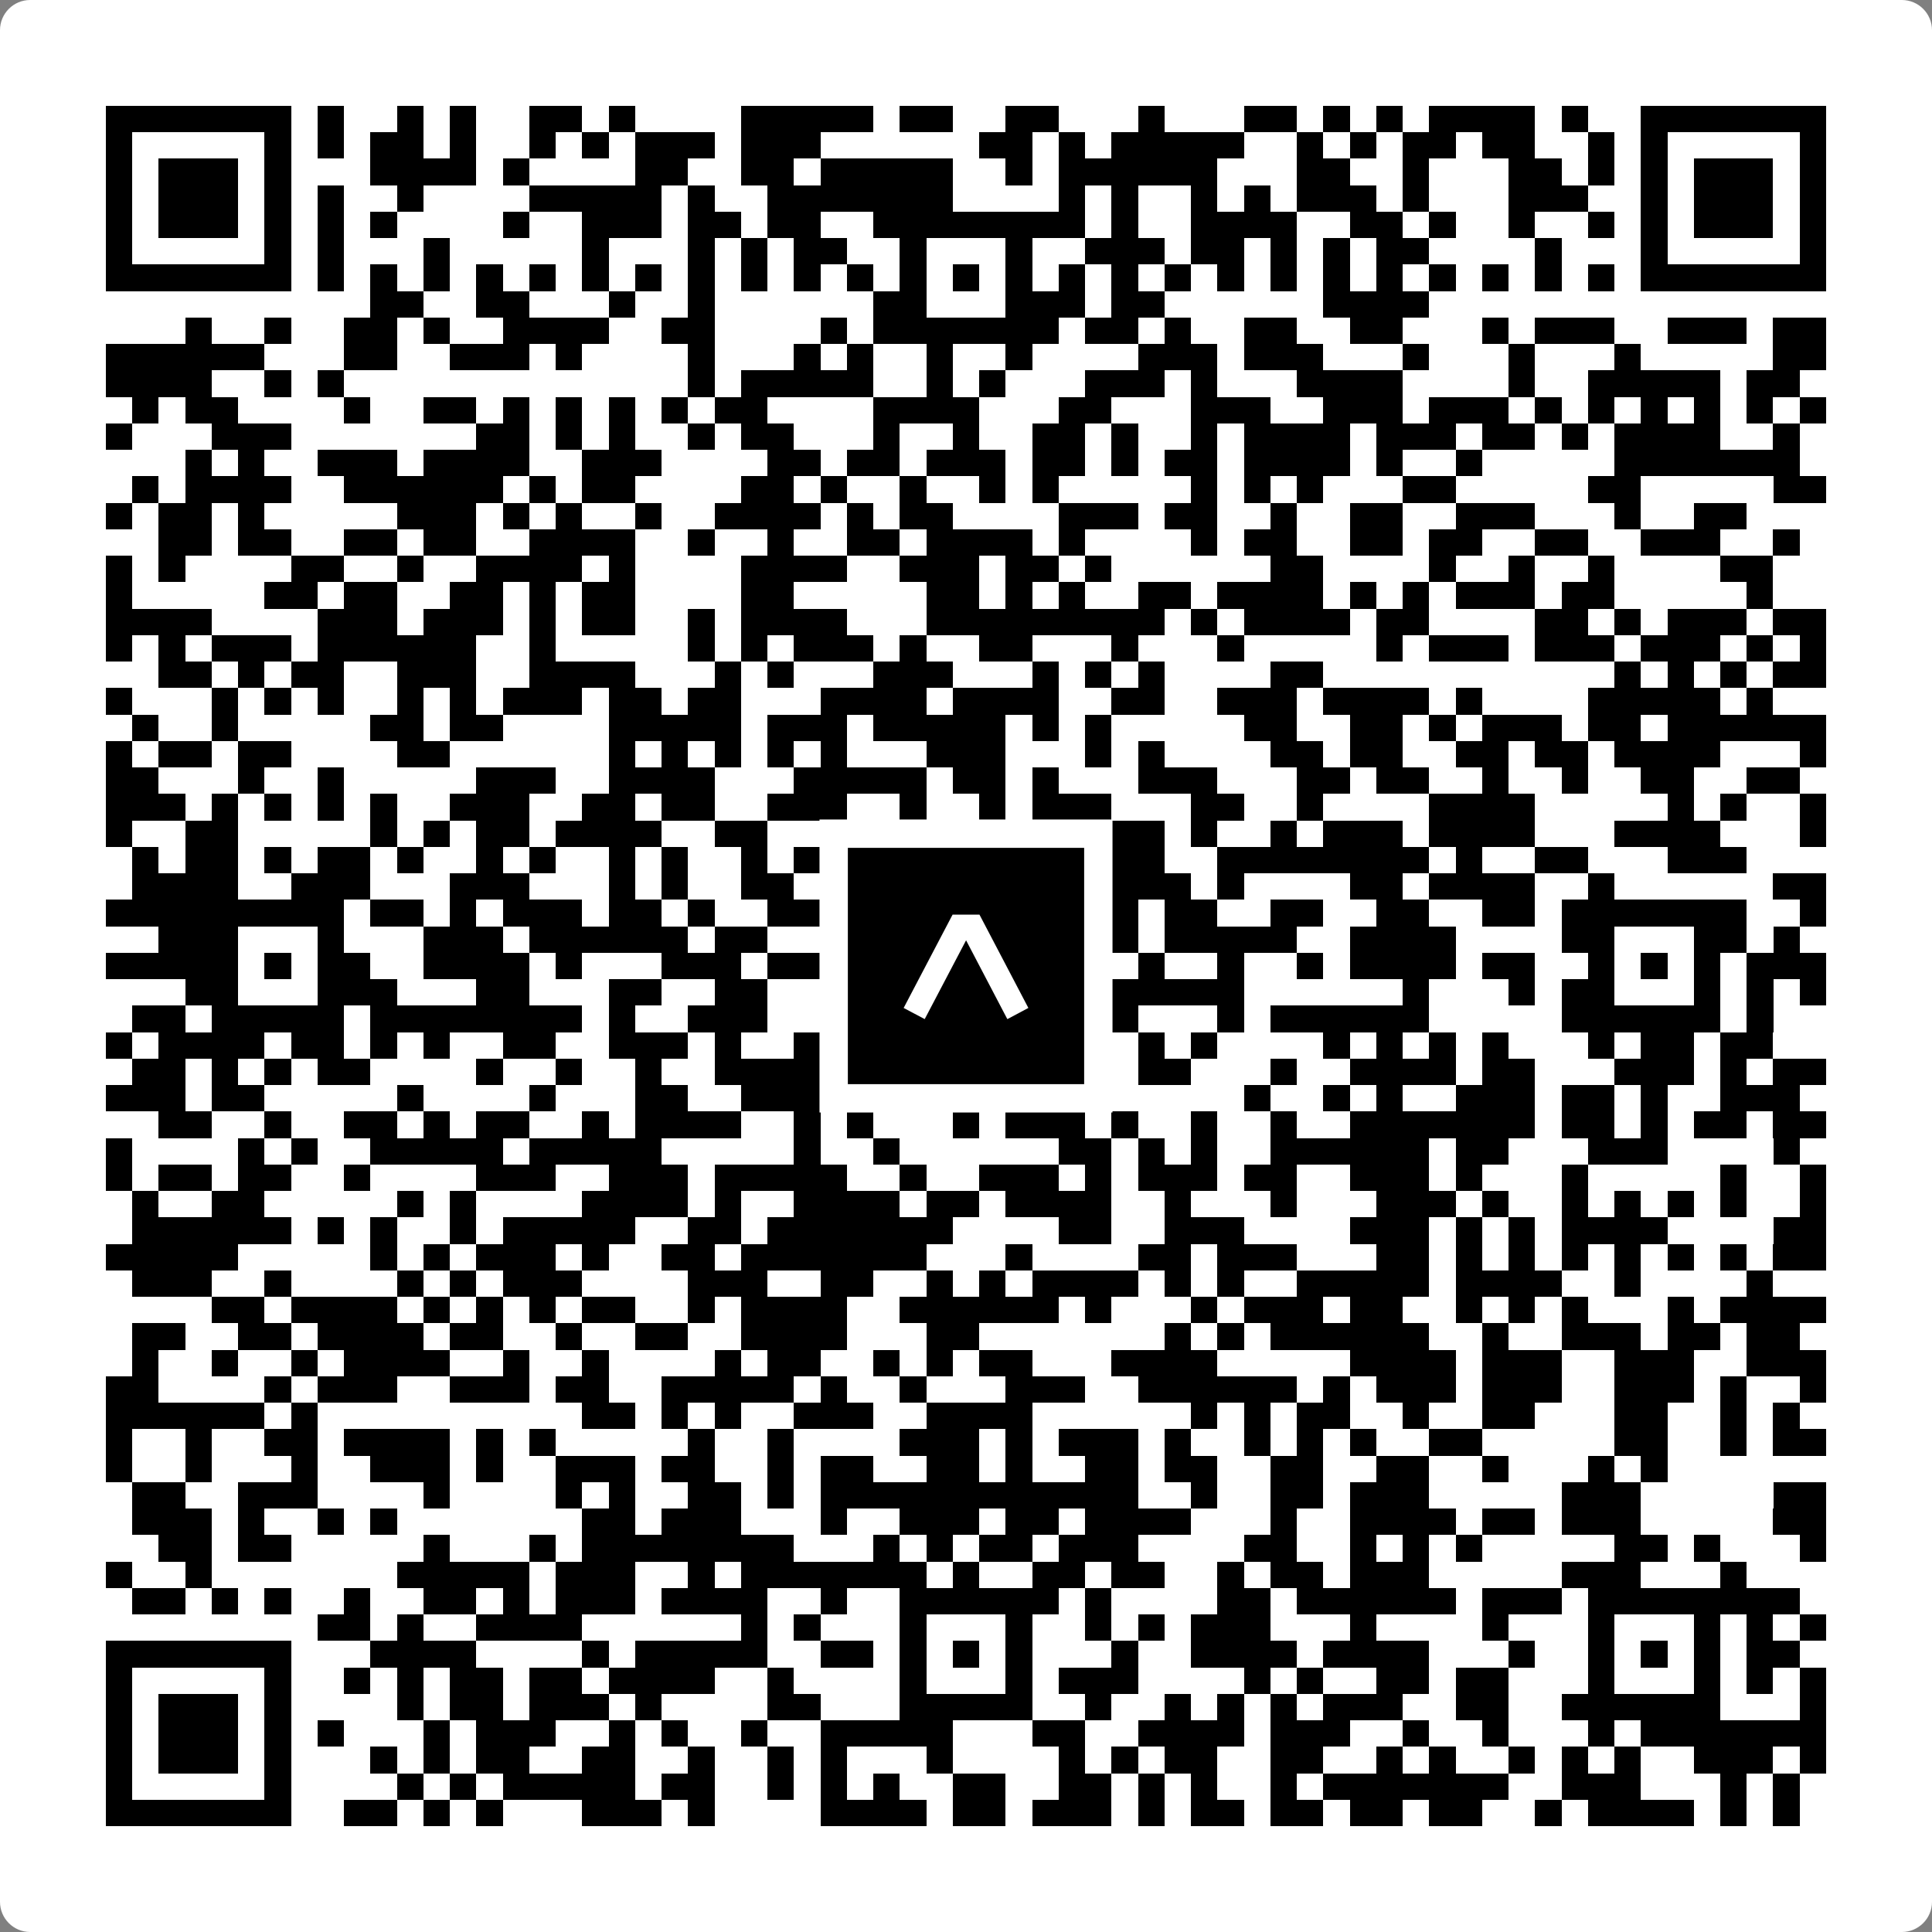
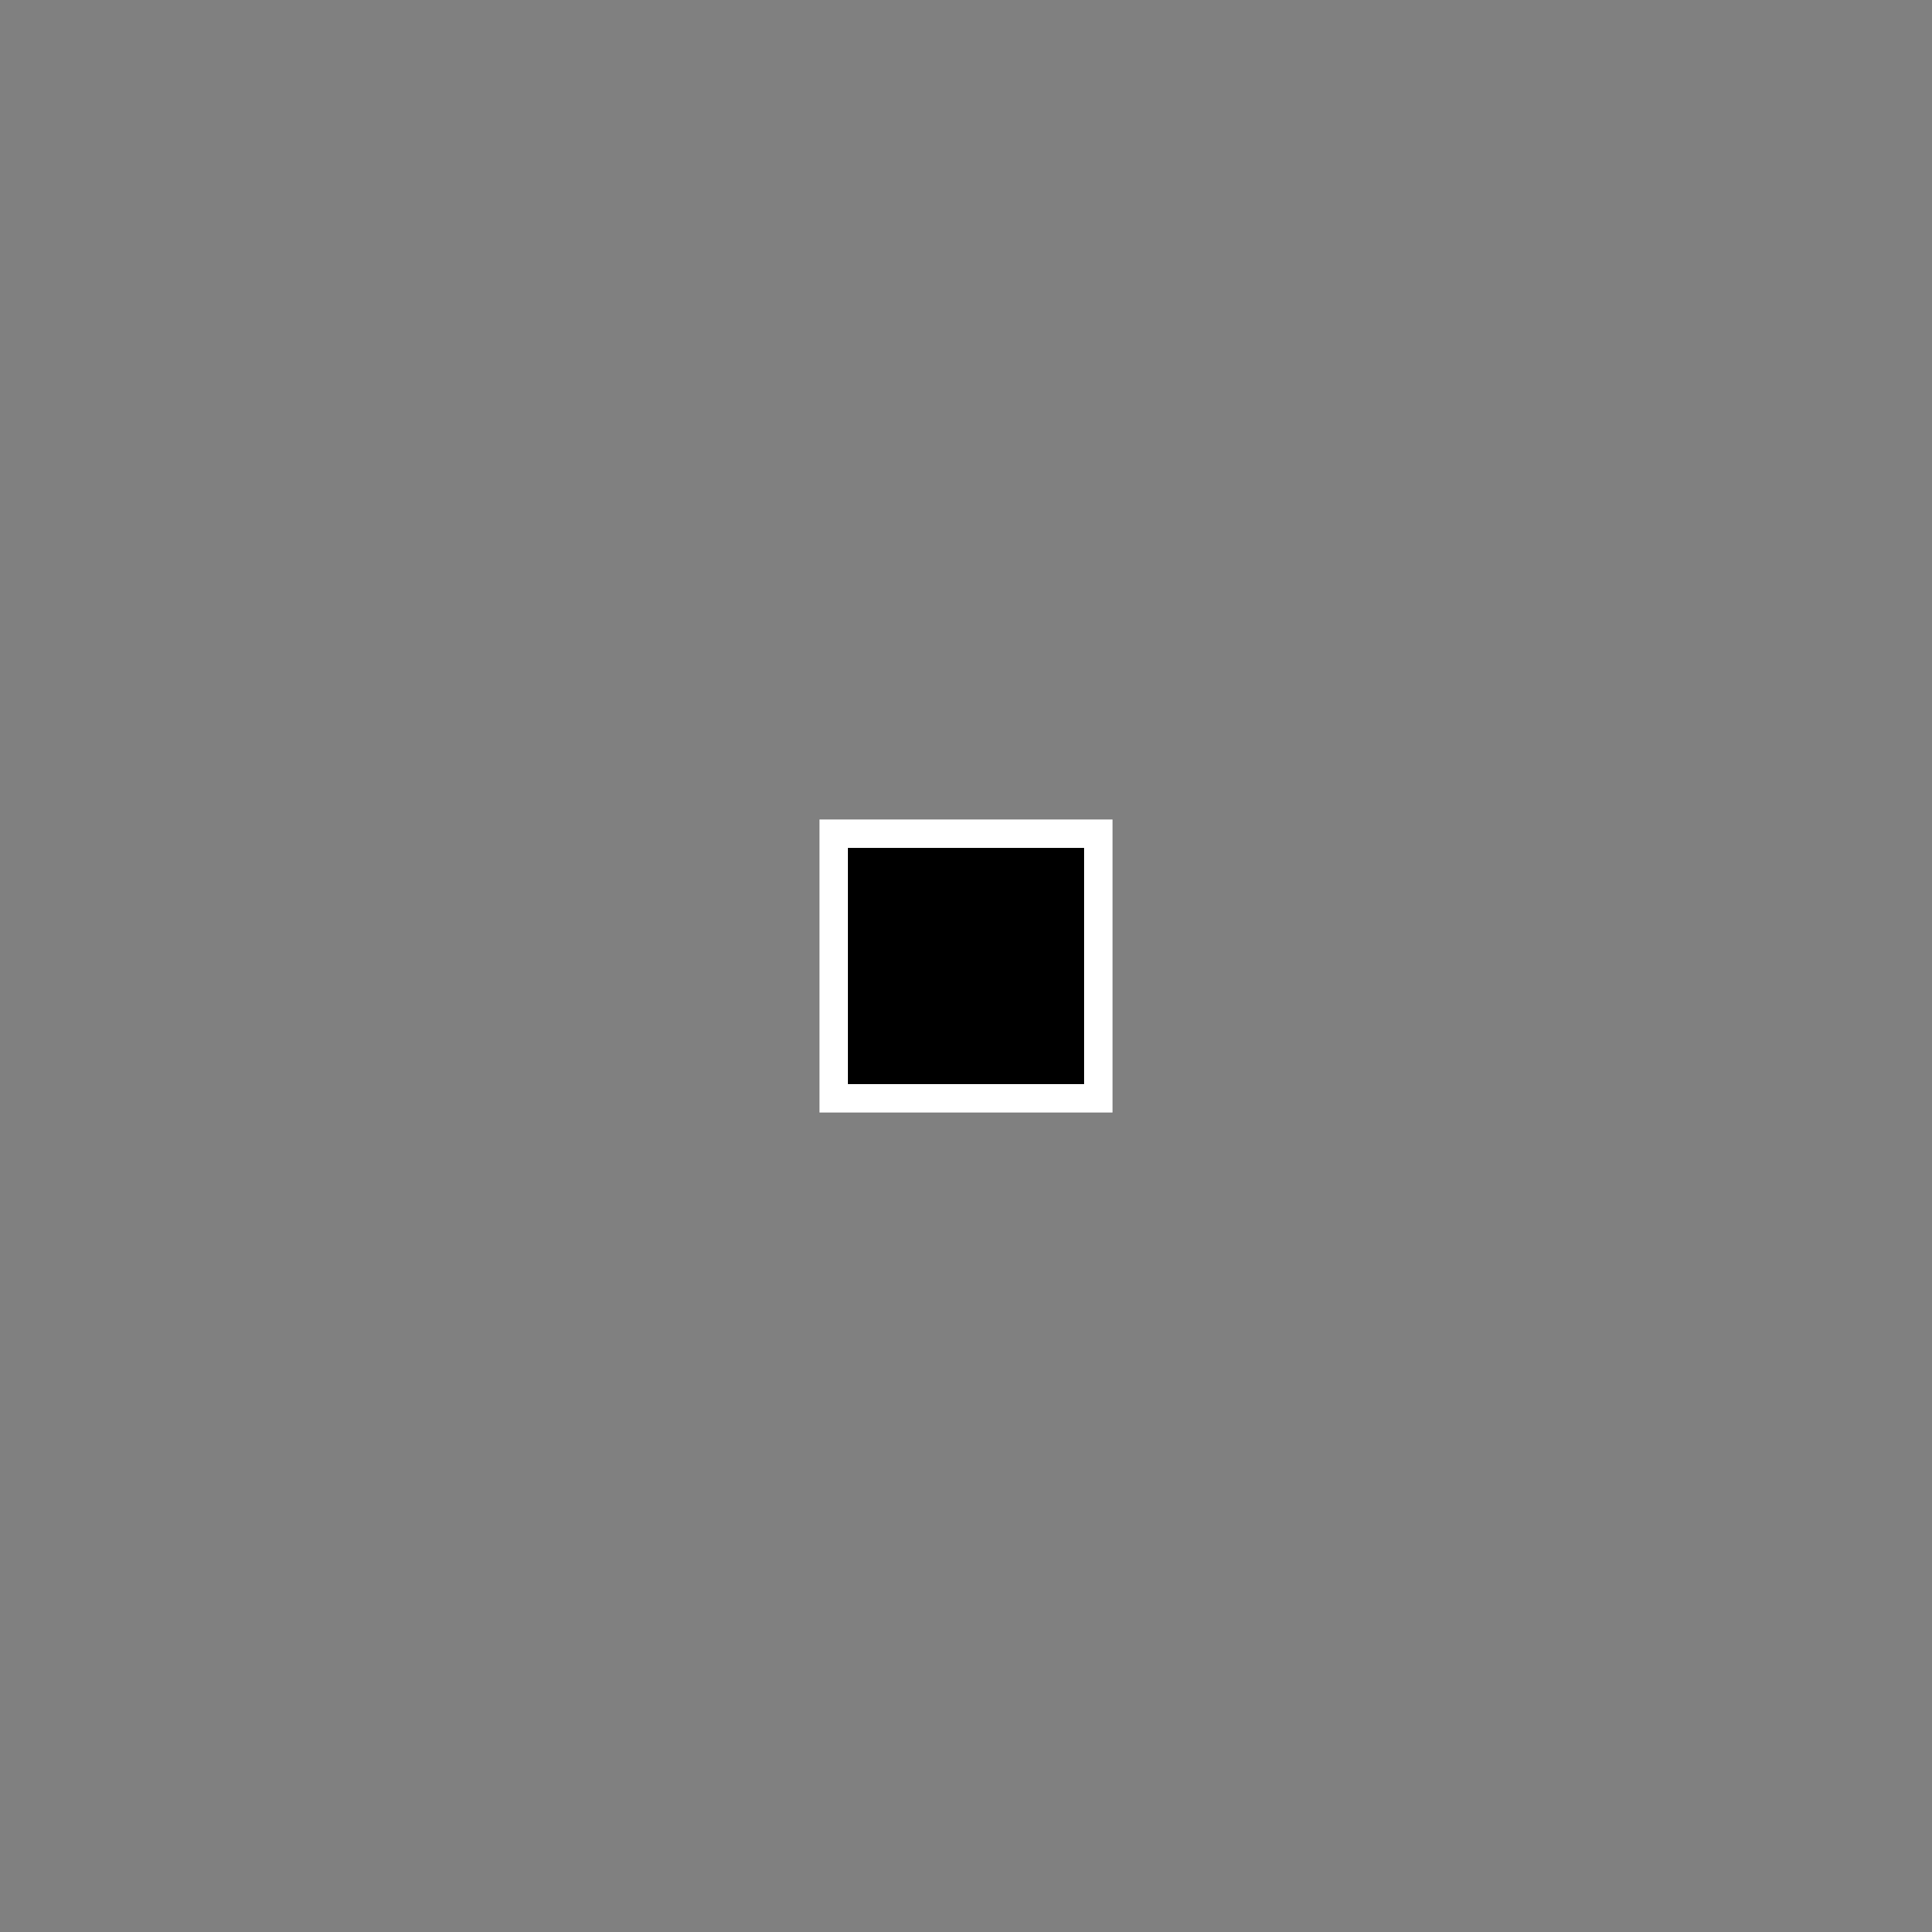
<svg xmlns="http://www.w3.org/2000/svg" width="512" height="512" viewBox="0 0 512 512" fill="none">
  <rect x="0" y="0" width="512" height="512" fill="#808080" stroke="none" />
-   <path d="M0 8C0 3.582 3.582 0 8 0H504C508.418 0 512 3.582 512 8V504C512 508.418 508.418 512 504 512H8C3.582 512 0 508.418 0 504V8Z" fill="white" />
  <svg viewBox="0 0 73 73" shape-rendering="crispEdges" height="512" width="512" x="0" y="0">
-     <path stroke="#000000" d="M4 4.5h7m1 0h1m2 0h1m1 0h1m2 0h2m1 0h1m4 0h5m1 0h2m2 0h2m3 0h1m3 0h2m1 0h1m1 0h1m1 0h4m1 0h1m2 0h7M4 5.5h1m5 0h1m1 0h1m1 0h2m1 0h1m2 0h1m1 0h1m1 0h3m1 0h3m6 0h2m1 0h1m1 0h5m2 0h1m1 0h1m1 0h2m1 0h2m2 0h1m1 0h1m5 0h1M4 6.5h1m1 0h3m1 0h1m3 0h4m1 0h1m4 0h2m2 0h2m1 0h5m2 0h1m1 0h6m3 0h2m2 0h1m3 0h2m1 0h1m1 0h1m1 0h3m1 0h1M4 7.5h1m1 0h3m1 0h1m1 0h1m2 0h1m4 0h5m1 0h1m2 0h7m4 0h1m1 0h1m2 0h1m1 0h1m1 0h3m1 0h1m3 0h3m2 0h1m1 0h3m1 0h1M4 8.5h1m1 0h3m1 0h1m1 0h1m1 0h1m4 0h1m2 0h3m1 0h2m1 0h2m2 0h8m1 0h1m2 0h4m2 0h2m1 0h1m2 0h1m2 0h1m1 0h1m1 0h3m1 0h1M4 9.5h1m5 0h1m1 0h1m3 0h1m5 0h1m3 0h1m1 0h1m1 0h2m2 0h1m3 0h1m2 0h3m1 0h2m1 0h1m1 0h1m1 0h2m4 0h1m3 0h1m5 0h1M4 10.5h7m1 0h1m1 0h1m1 0h1m1 0h1m1 0h1m1 0h1m1 0h1m1 0h1m1 0h1m1 0h1m1 0h1m1 0h1m1 0h1m1 0h1m1 0h1m1 0h1m1 0h1m1 0h1m1 0h1m1 0h1m1 0h1m1 0h1m1 0h1m1 0h1m1 0h1m1 0h7M14 11.5h2m2 0h2m3 0h1m2 0h1m6 0h2m3 0h3m1 0h2m6 0h4M7 12.5h1m2 0h1m2 0h2m1 0h1m2 0h4m2 0h2m4 0h1m1 0h7m1 0h2m1 0h1m2 0h2m2 0h2m3 0h1m1 0h3m2 0h3m1 0h2M4 13.5h6m3 0h2m2 0h3m1 0h1m4 0h1m3 0h1m1 0h1m2 0h1m2 0h1m4 0h3m1 0h3m3 0h1m3 0h1m3 0h1m5 0h2M4 14.5h4m2 0h1m1 0h1m13 0h1m1 0h5m2 0h1m1 0h1m3 0h3m1 0h1m3 0h4m4 0h1m2 0h5m1 0h2M5 15.5h1m1 0h2m4 0h1m2 0h2m1 0h1m1 0h1m1 0h1m1 0h1m1 0h2m4 0h4m3 0h2m3 0h3m2 0h3m1 0h3m1 0h1m1 0h1m1 0h1m1 0h1m1 0h1m1 0h1M4 16.5h1m3 0h3m7 0h2m1 0h1m1 0h1m2 0h1m1 0h2m3 0h1m2 0h1m2 0h2m1 0h1m2 0h1m1 0h4m1 0h3m1 0h2m1 0h1m1 0h4m2 0h1M7 17.5h1m1 0h1m2 0h3m1 0h4m2 0h3m4 0h2m1 0h2m1 0h3m1 0h2m1 0h1m1 0h2m1 0h4m1 0h1m2 0h1m5 0h7M5 18.5h1m1 0h4m2 0h6m1 0h1m1 0h2m4 0h2m1 0h1m2 0h1m2 0h1m1 0h1m5 0h1m1 0h1m1 0h1m3 0h2m5 0h2m5 0h2M4 19.5h1m1 0h2m1 0h1m5 0h3m1 0h1m1 0h1m2 0h1m2 0h4m1 0h1m1 0h2m4 0h3m1 0h2m2 0h1m2 0h2m2 0h3m3 0h1m2 0h2M6 20.5h2m1 0h2m2 0h2m1 0h2m2 0h4m2 0h1m2 0h1m2 0h2m1 0h4m1 0h1m4 0h1m1 0h2m2 0h2m1 0h2m2 0h2m2 0h3m2 0h1M4 21.5h1m1 0h1m4 0h2m2 0h1m2 0h4m1 0h1m4 0h4m2 0h3m1 0h2m1 0h1m6 0h2m4 0h1m2 0h1m2 0h1m4 0h2M4 22.5h1m5 0h2m1 0h2m2 0h2m1 0h1m1 0h2m4 0h2m5 0h2m1 0h1m1 0h1m2 0h2m1 0h4m1 0h1m1 0h1m1 0h3m1 0h2m5 0h1M4 23.5h4m4 0h3m1 0h3m1 0h1m1 0h2m2 0h1m1 0h4m3 0h9m1 0h1m1 0h4m1 0h2m4 0h2m1 0h1m1 0h3m1 0h2M4 24.5h1m1 0h1m1 0h3m1 0h6m2 0h1m5 0h1m1 0h1m1 0h3m1 0h1m2 0h2m3 0h1m3 0h1m5 0h1m1 0h3m1 0h3m1 0h3m1 0h1m1 0h1M6 25.5h2m1 0h1m1 0h2m2 0h3m2 0h4m3 0h1m1 0h1m3 0h3m3 0h1m1 0h1m1 0h1m4 0h2m11 0h1m1 0h1m1 0h1m1 0h2M4 26.5h1m3 0h1m1 0h1m1 0h1m2 0h1m1 0h1m1 0h3m1 0h2m1 0h2m3 0h4m1 0h4m2 0h2m2 0h3m1 0h4m1 0h1m4 0h5m1 0h1M5 27.5h1m2 0h1m5 0h2m1 0h2m4 0h5m1 0h3m1 0h5m1 0h1m1 0h1m5 0h2m2 0h2m1 0h1m1 0h3m1 0h2m1 0h6M4 28.5h1m1 0h2m1 0h2m4 0h2m6 0h1m1 0h1m1 0h1m1 0h1m1 0h1m3 0h3m3 0h1m1 0h1m4 0h2m1 0h2m2 0h2m1 0h2m1 0h4m3 0h1M4 29.5h2m3 0h1m2 0h1m5 0h3m2 0h4m3 0h5m1 0h2m1 0h1m3 0h3m3 0h2m1 0h2m2 0h1m2 0h1m2 0h2m2 0h2M4 30.5h3m1 0h1m1 0h1m1 0h1m1 0h1m2 0h3m2 0h2m1 0h2m2 0h3m2 0h1m2 0h1m1 0h3m3 0h2m2 0h1m4 0h4m5 0h1m1 0h1m2 0h1M4 31.5h1m2 0h2m5 0h1m1 0h1m1 0h2m1 0h4m2 0h2m3 0h1m1 0h2m1 0h2m2 0h3m1 0h1m2 0h1m1 0h3m1 0h4m3 0h4m3 0h1M5 32.5h1m1 0h2m1 0h1m1 0h2m1 0h1m2 0h1m1 0h1m2 0h1m1 0h1m2 0h1m1 0h2m1 0h4m2 0h2m1 0h2m2 0h8m1 0h1m2 0h2m3 0h3M5 33.5h4m2 0h3m3 0h3m3 0h1m1 0h1m2 0h2m1 0h1m2 0h2m2 0h1m1 0h1m1 0h3m1 0h1m4 0h2m1 0h4m2 0h1m6 0h2M4 34.5h9m1 0h2m1 0h1m1 0h3m1 0h2m1 0h1m2 0h11m2 0h1m1 0h2m2 0h2m2 0h2m2 0h2m1 0h7m2 0h1M6 35.5h3m3 0h1m3 0h3m1 0h6m1 0h2m3 0h1m1 0h1m3 0h5m1 0h5m2 0h4m4 0h2m3 0h2m1 0h1M4 36.5h5m1 0h1m1 0h2m2 0h4m1 0h1m3 0h3m1 0h2m2 0h2m1 0h1m1 0h4m1 0h1m2 0h1m2 0h1m1 0h4m1 0h2m2 0h1m1 0h1m1 0h1m1 0h3M7 37.5h2m3 0h3m3 0h2m3 0h2m2 0h2m5 0h1m3 0h1m1 0h1m1 0h5m6 0h1m3 0h1m1 0h2m3 0h1m1 0h1m1 0h1M5 38.5h2m1 0h5m1 0h8m1 0h1m2 0h3m2 0h2m1 0h6m2 0h1m3 0h1m1 0h6m5 0h6m1 0h1M4 39.5h1m1 0h4m1 0h2m1 0h1m1 0h1m2 0h2m2 0h3m1 0h1m2 0h4m2 0h2m2 0h2m1 0h1m1 0h1m4 0h1m1 0h1m1 0h1m1 0h1m3 0h1m1 0h2m1 0h2M5 40.5h2m1 0h1m1 0h1m1 0h2m4 0h1m2 0h1m2 0h1m2 0h4m1 0h2m1 0h1m1 0h1m1 0h1m1 0h1m1 0h2m3 0h1m2 0h4m1 0h2m3 0h3m1 0h1m1 0h2M4 41.5h3m1 0h2m5 0h1m4 0h1m3 0h2m2 0h8m1 0h1m1 0h1m7 0h1m2 0h1m1 0h1m2 0h3m1 0h2m1 0h1m2 0h3M6 42.5h2m2 0h1m2 0h2m1 0h1m1 0h2m2 0h1m1 0h4m2 0h1m1 0h1m3 0h1m1 0h3m1 0h1m2 0h1m2 0h1m2 0h7m1 0h2m1 0h1m1 0h2m1 0h2M4 43.5h1m4 0h1m1 0h1m2 0h5m1 0h5m5 0h1m2 0h1m6 0h2m1 0h1m1 0h1m2 0h6m1 0h2m3 0h3m4 0h1M4 44.5h1m1 0h2m1 0h2m2 0h1m4 0h3m2 0h3m1 0h5m2 0h1m2 0h3m1 0h1m1 0h3m1 0h2m2 0h3m1 0h1m3 0h1m5 0h1m2 0h1M5 45.5h1m2 0h2m5 0h1m1 0h1m4 0h4m1 0h1m2 0h4m1 0h2m1 0h4m2 0h1m3 0h1m3 0h3m1 0h1m2 0h1m1 0h1m1 0h1m1 0h1m2 0h1M5 46.5h6m1 0h1m1 0h1m2 0h1m1 0h5m2 0h2m1 0h7m4 0h2m2 0h3m4 0h3m1 0h1m1 0h1m1 0h4m4 0h2M4 47.5h5m5 0h1m1 0h1m1 0h3m1 0h1m2 0h2m1 0h7m3 0h1m4 0h2m1 0h3m3 0h2m1 0h1m1 0h1m1 0h1m1 0h1m1 0h1m1 0h1m1 0h2M5 48.5h3m2 0h1m4 0h1m1 0h1m1 0h3m4 0h3m2 0h2m2 0h1m1 0h1m1 0h4m1 0h1m1 0h1m2 0h5m1 0h4m2 0h1m4 0h1M8 49.5h2m1 0h4m1 0h1m1 0h1m1 0h1m1 0h2m2 0h1m1 0h4m2 0h6m1 0h1m3 0h1m1 0h3m1 0h2m2 0h1m1 0h1m1 0h1m3 0h1m1 0h4M5 50.5h2m2 0h2m1 0h4m1 0h2m2 0h1m2 0h2m2 0h4m3 0h2m7 0h1m1 0h1m1 0h6m2 0h1m2 0h3m1 0h2m1 0h2M5 51.5h1m2 0h1m2 0h1m1 0h4m2 0h1m2 0h1m4 0h1m1 0h2m2 0h1m1 0h1m1 0h2m3 0h4m5 0h4m1 0h3m2 0h3m2 0h3M4 52.5h2m4 0h1m1 0h3m2 0h3m1 0h2m2 0h5m1 0h1m2 0h1m3 0h3m2 0h6m1 0h1m1 0h3m1 0h3m2 0h3m1 0h1m2 0h1M4 53.5h6m1 0h1m10 0h2m1 0h1m1 0h1m2 0h3m2 0h4m6 0h1m1 0h1m1 0h2m2 0h1m2 0h2m3 0h2m2 0h1m1 0h1M4 54.5h1m2 0h1m2 0h2m1 0h4m1 0h1m1 0h1m5 0h1m2 0h1m4 0h3m1 0h1m1 0h3m1 0h1m2 0h1m1 0h1m1 0h1m2 0h2m5 0h2m2 0h1m1 0h2M4 55.5h1m2 0h1m3 0h1m2 0h3m1 0h1m2 0h3m1 0h2m2 0h1m1 0h2m2 0h2m1 0h1m2 0h2m1 0h2m2 0h2m2 0h2m2 0h1m3 0h1m1 0h1M5 56.5h2m2 0h3m4 0h1m4 0h1m1 0h1m2 0h2m1 0h1m1 0h12m2 0h1m2 0h2m1 0h3m5 0h3m5 0h2M5 57.5h3m1 0h1m2 0h1m1 0h1m7 0h2m1 0h3m3 0h1m2 0h3m1 0h2m1 0h4m3 0h1m2 0h4m1 0h2m1 0h3m5 0h2M6 58.5h2m1 0h2m5 0h1m3 0h1m1 0h8m3 0h1m1 0h1m1 0h2m1 0h3m4 0h2m2 0h1m1 0h1m1 0h1m5 0h2m1 0h1m3 0h1M4 59.5h1m2 0h1m7 0h5m1 0h3m2 0h1m1 0h7m1 0h1m2 0h2m1 0h2m2 0h1m1 0h2m1 0h3m5 0h3m3 0h1M5 60.5h2m1 0h1m1 0h1m2 0h1m2 0h2m1 0h1m1 0h3m1 0h4m2 0h1m2 0h6m1 0h1m4 0h2m1 0h6m1 0h3m1 0h8M12 61.5h2m1 0h1m2 0h4m6 0h1m1 0h1m3 0h1m3 0h1m2 0h1m1 0h1m1 0h3m3 0h1m4 0h1m3 0h1m3 0h1m1 0h1m1 0h1M4 62.5h7m3 0h4m4 0h1m1 0h5m2 0h2m1 0h1m1 0h1m1 0h1m3 0h1m2 0h4m1 0h4m3 0h1m2 0h1m1 0h1m1 0h1m1 0h2M4 63.5h1m5 0h1m2 0h1m1 0h1m1 0h2m1 0h2m1 0h4m2 0h1m4 0h1m3 0h1m1 0h3m4 0h1m1 0h1m2 0h2m1 0h2m3 0h1m3 0h1m1 0h1m1 0h1M4 64.5h1m1 0h3m1 0h1m4 0h1m1 0h2m1 0h3m1 0h1m4 0h2m3 0h5m2 0h1m2 0h1m1 0h1m1 0h1m1 0h3m2 0h2m2 0h6m3 0h1M4 65.5h1m1 0h3m1 0h1m1 0h1m3 0h1m1 0h3m2 0h1m1 0h1m2 0h1m2 0h5m3 0h2m2 0h4m1 0h3m2 0h1m2 0h1m3 0h1m1 0h7M4 66.5h1m1 0h3m1 0h1m3 0h1m1 0h1m1 0h2m2 0h2m2 0h1m2 0h1m1 0h1m3 0h1m4 0h1m1 0h1m1 0h2m2 0h2m2 0h1m1 0h1m2 0h1m1 0h1m1 0h1m2 0h3m1 0h1M4 67.5h1m5 0h1m4 0h1m1 0h1m1 0h5m1 0h2m2 0h1m1 0h1m1 0h1m2 0h2m2 0h2m1 0h1m1 0h1m2 0h1m1 0h7m2 0h3m3 0h1m1 0h1M4 68.5h7m2 0h2m1 0h1m1 0h1m3 0h3m1 0h1m4 0h4m1 0h2m1 0h3m1 0h1m1 0h2m1 0h2m1 0h2m1 0h2m2 0h1m1 0h4m1 0h1m1 0h1" />
-   </svg>
+     </svg>
  <rect x="220.932" y="220.932" width="70.137" height="70.137" fill="black" stroke="white" stroke-width="7.514" />
  <svg x="220.932" y="220.932" width="70.137" height="70.137" viewBox="0 0 116 116" fill="none">
-     <path d="M63.911 35.496L52.114 35.496L30.667 76.393L39.902 81.271L58.033 46.739L76.117 81.283L85.333 76.385L63.911 35.496Z" fill="white" />
-   </svg>
+     </svg>
</svg>